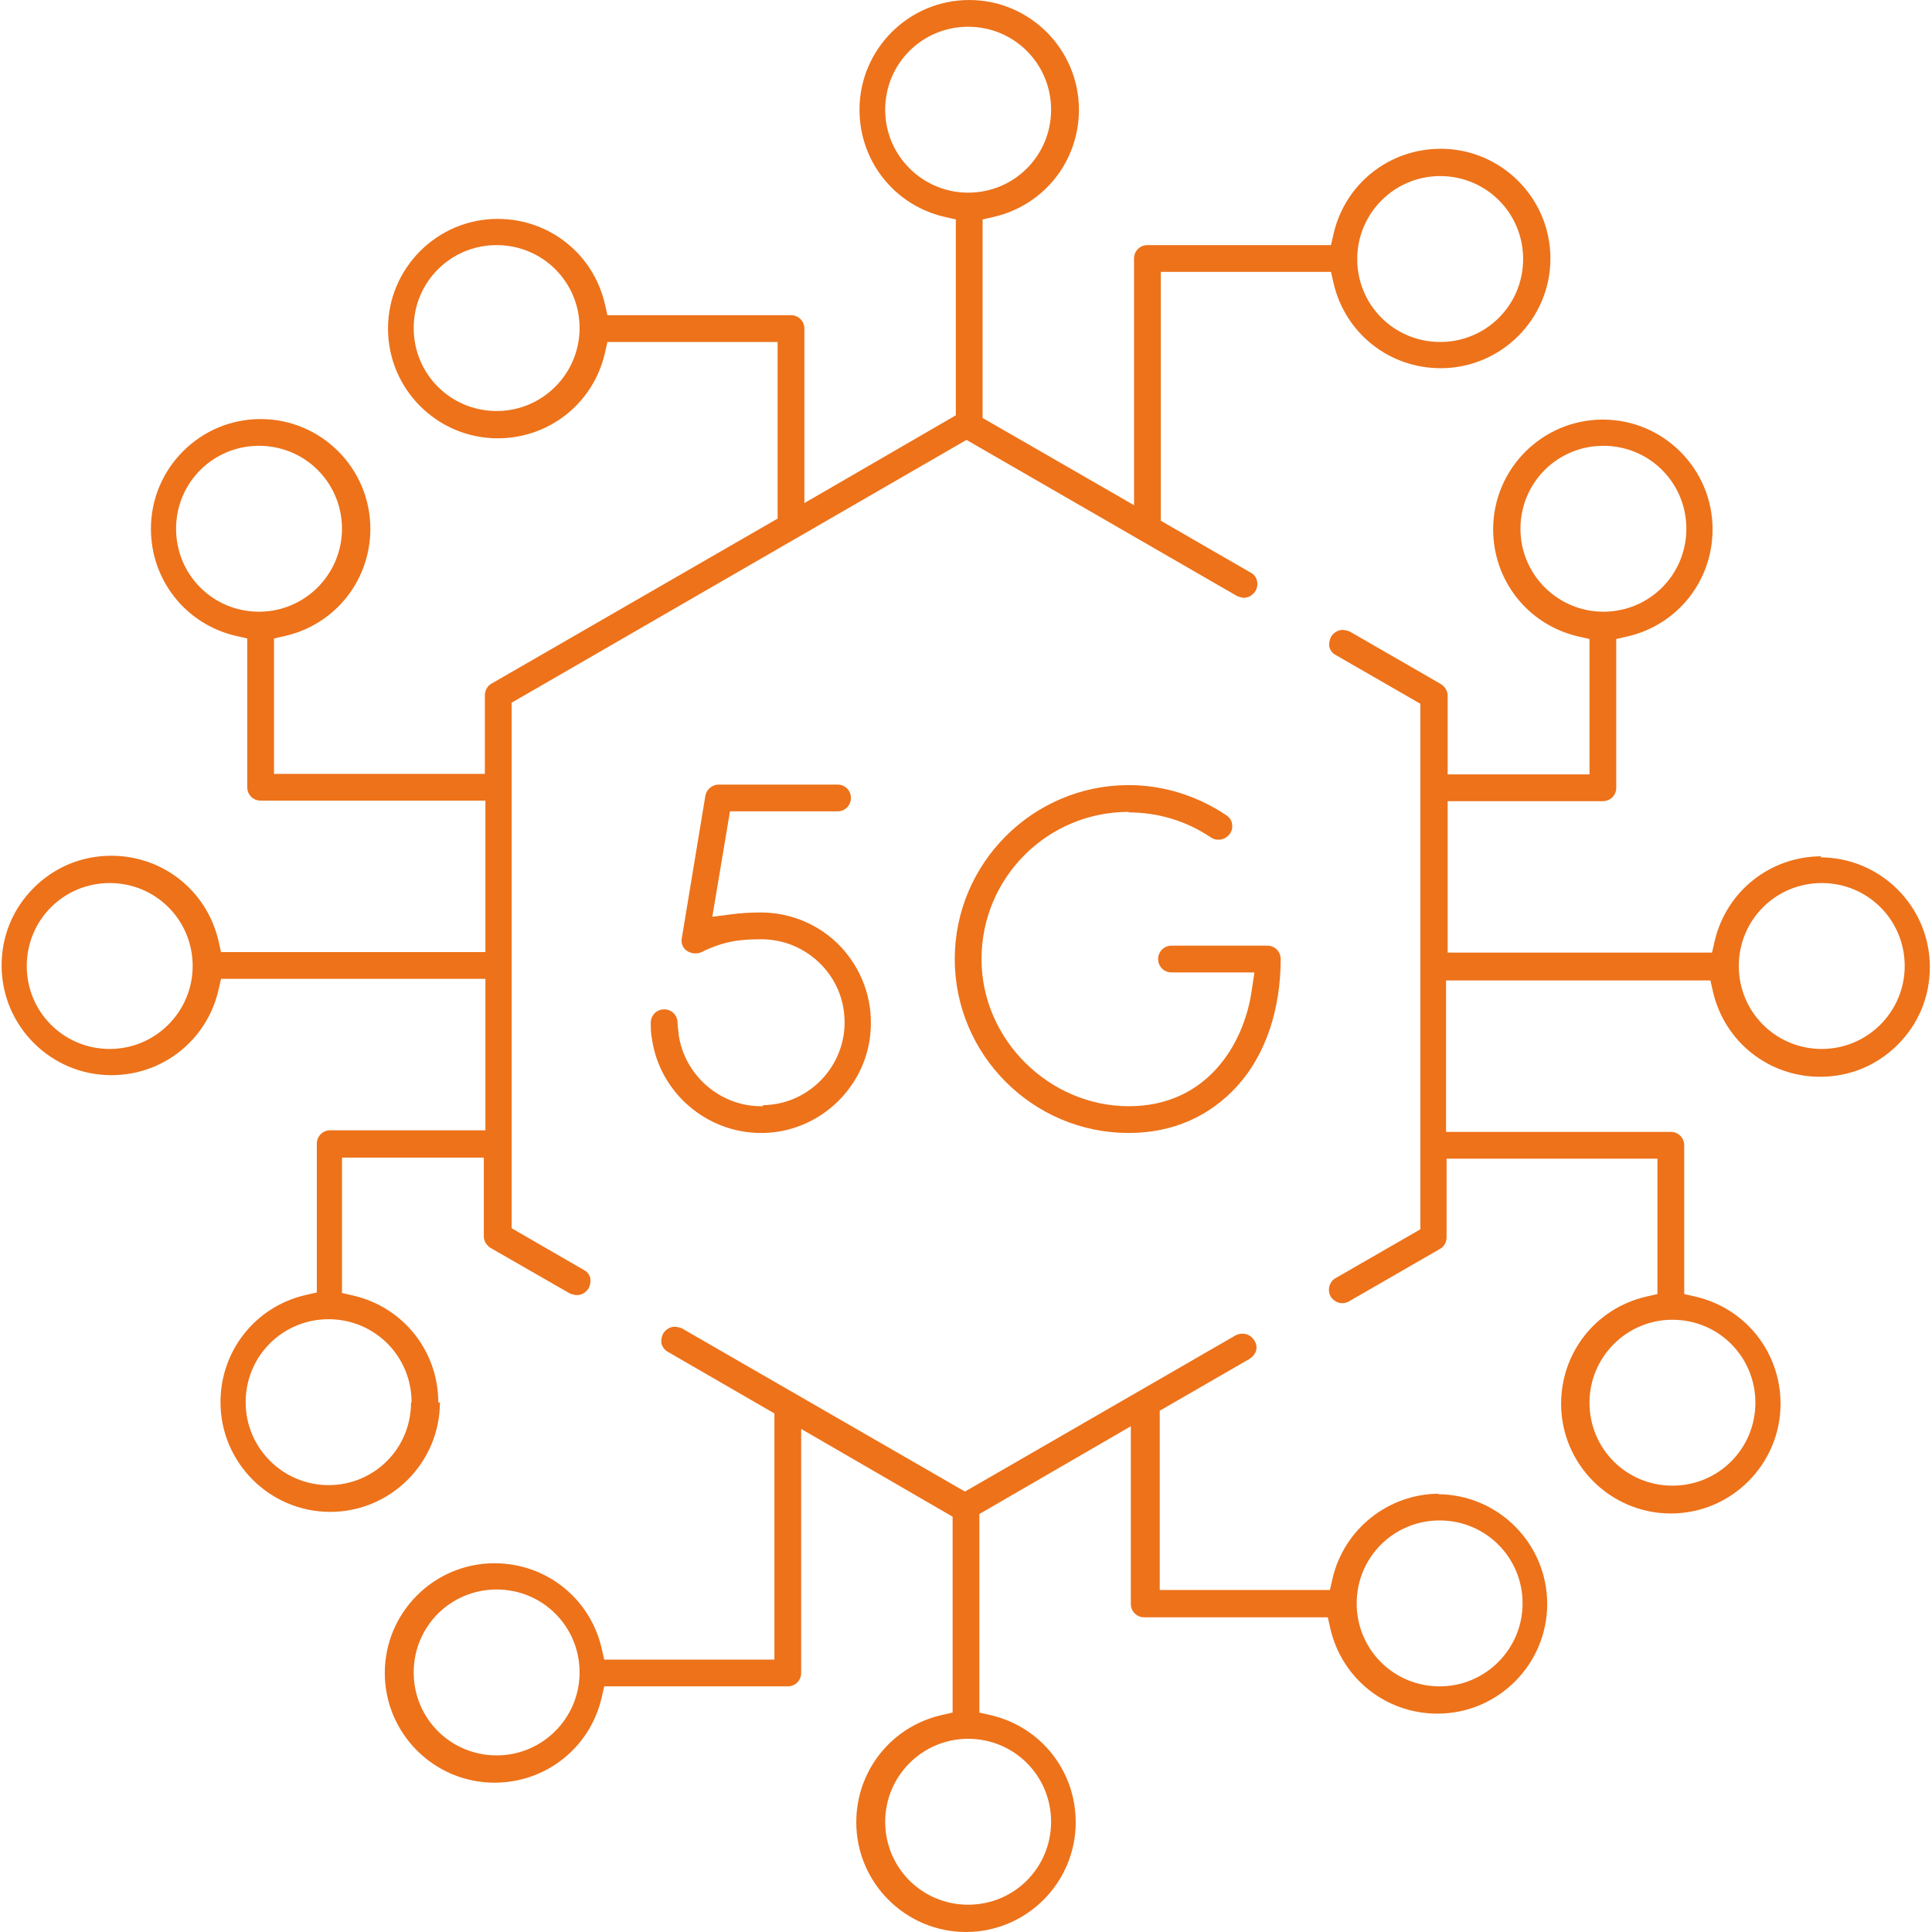
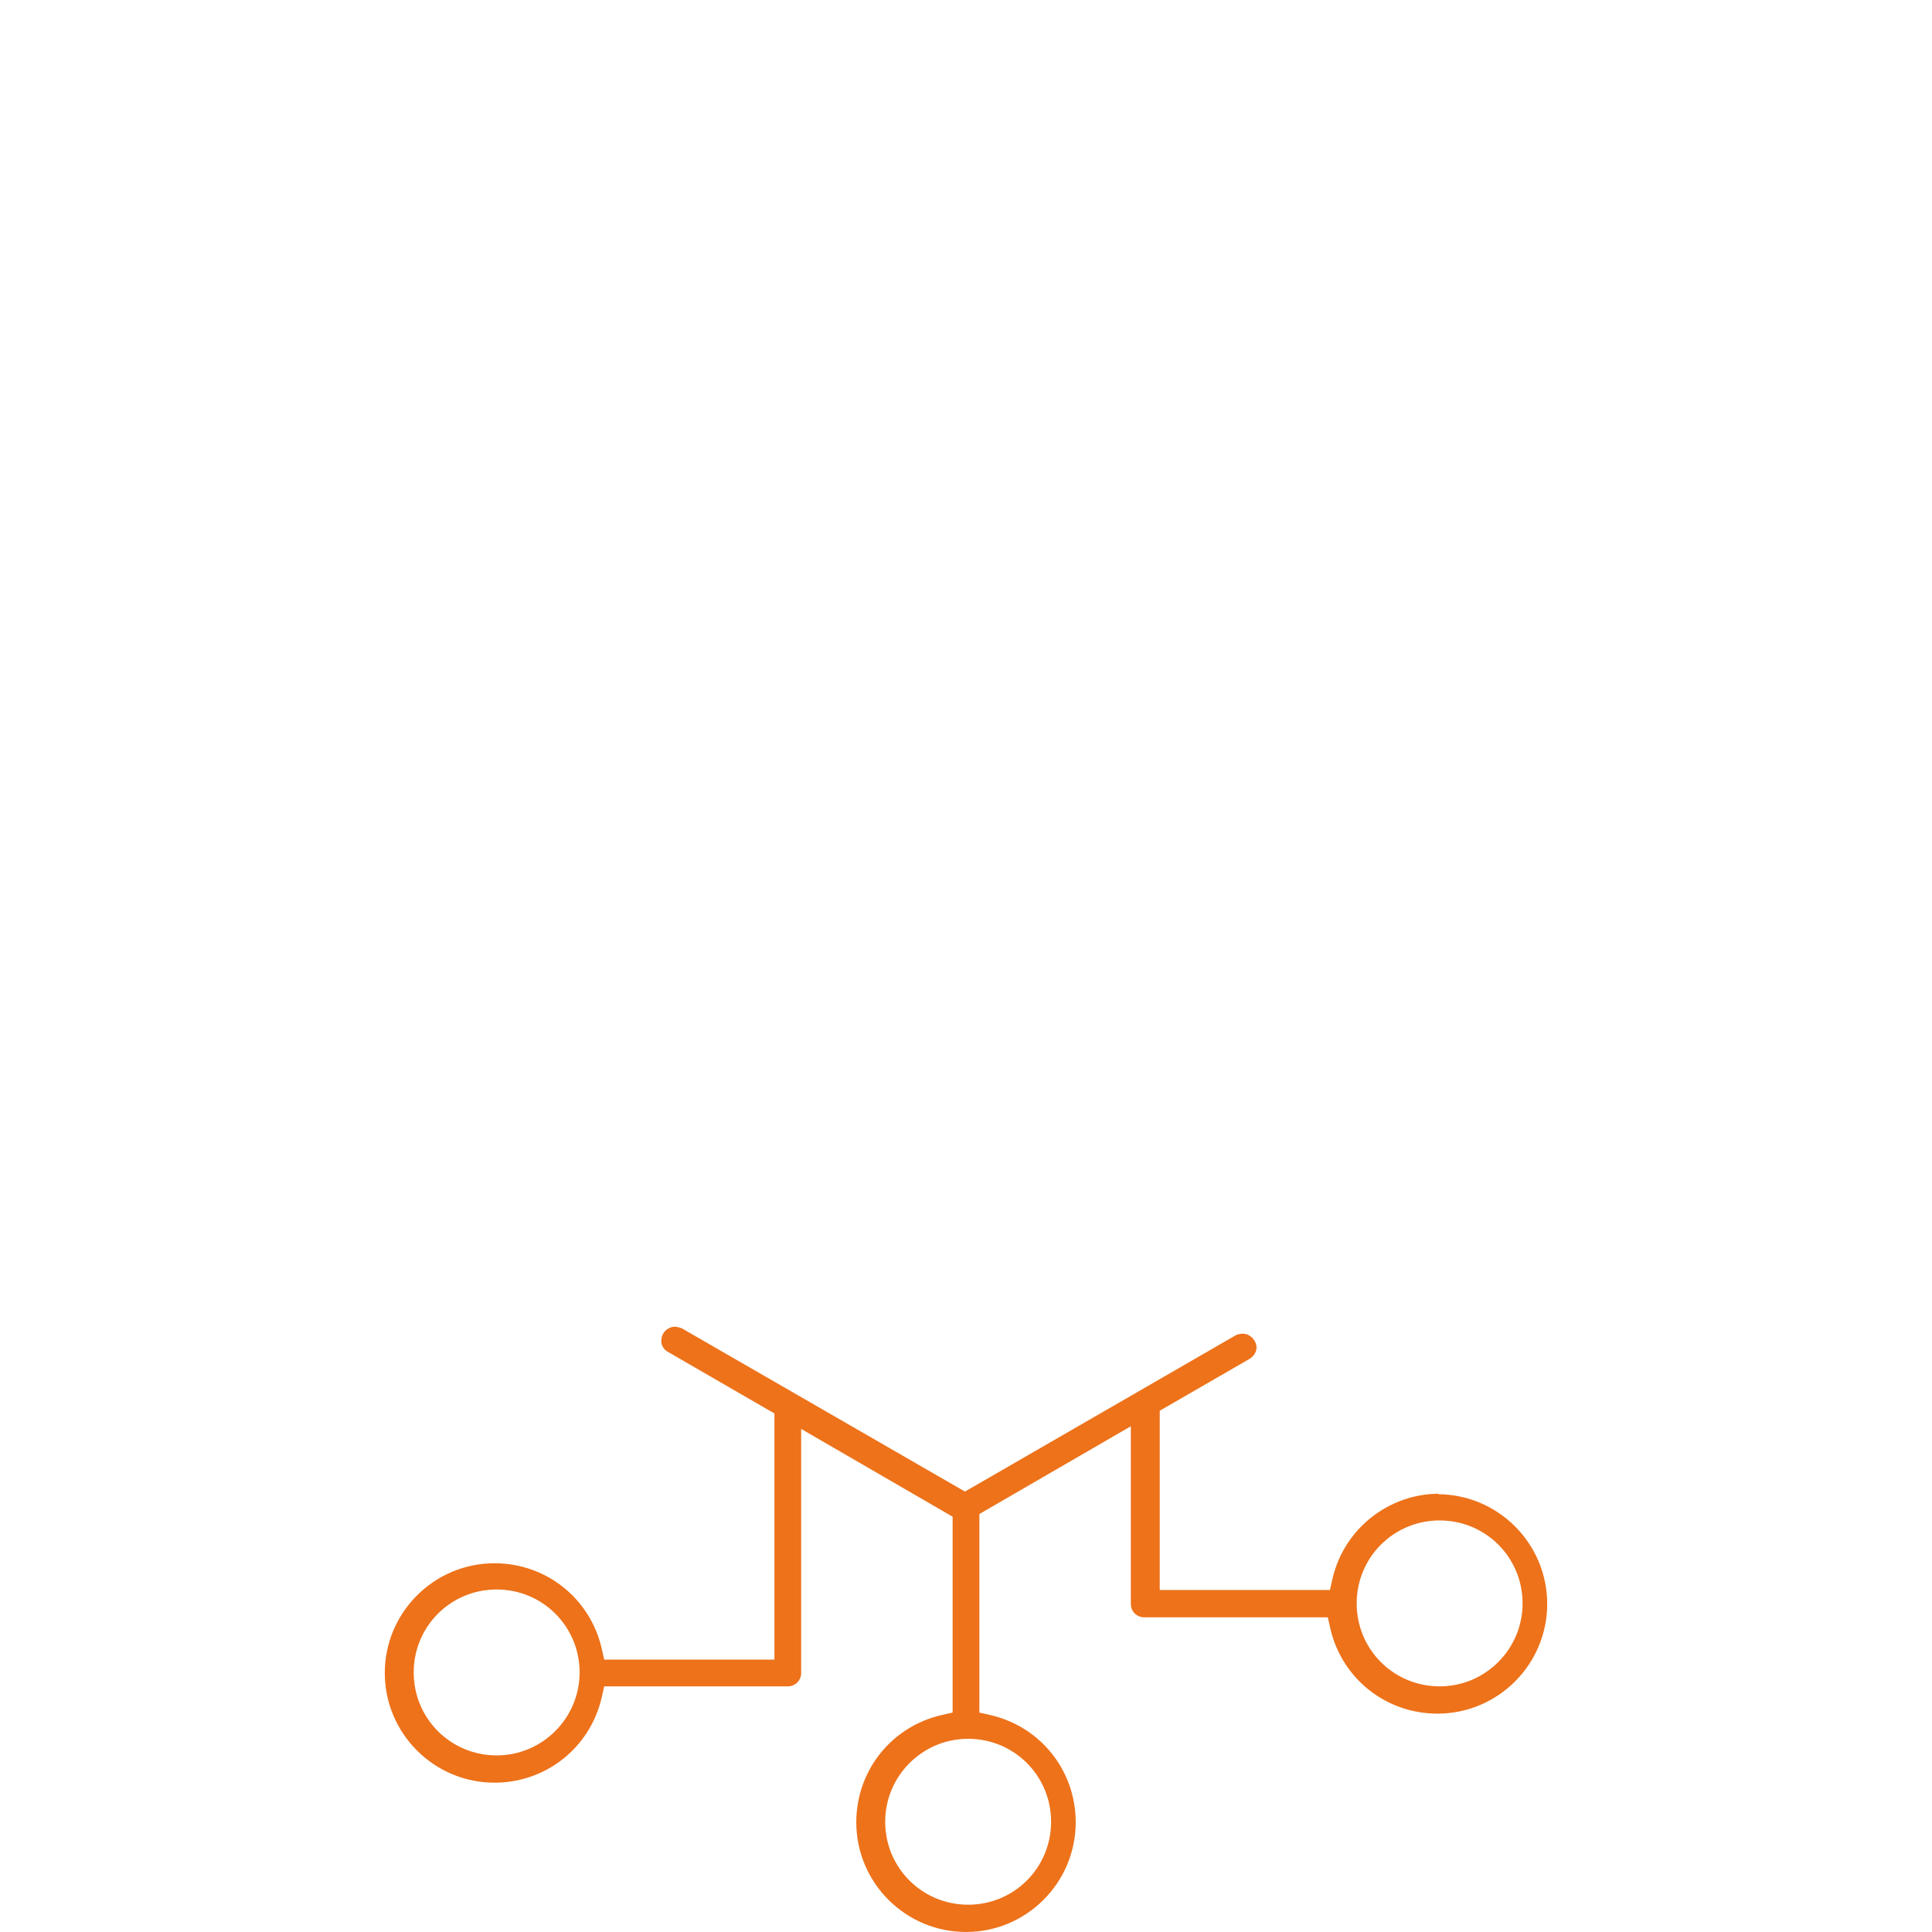
<svg xmlns="http://www.w3.org/2000/svg" id="Camada_2" data-name="Camada 2" viewBox="0 0 36.1 36.1">
  <defs>
    <style>      .cls-1 {        fill: #ed721a;      }    </style>
  </defs>
  <g id="Modo_de_isolamento" data-name="Modo de isolamento">
    <g>
-       <path class="cls-1" d="M21.09,15.18c.55,0,1.08.16,1.54.47.06.04.11.04.14.04.08,0,.16-.04.21-.11.05-.07.05-.14.04-.19,0-.03-.03-.11-.11-.16-.54-.36-1.17-.56-1.82-.56-1.79,0-3.25,1.46-3.25,3.25s1.46,3.25,3.25,3.25c.82,0,1.52-.31,2.04-.89.52-.58.8-1.42.8-2.36,0-.14-.11-.25-.25-.25h-1.79c-.14,0-.25.11-.25.25s.11.25.25.25h1.55l-.05.33c-.14,1-.83,2.17-2.3,2.17s-2.75-1.23-2.75-2.75,1.23-2.75,2.75-2.75Z" />
-       <path class="cls-1" d="M14.25,20.67h0s-.02,0-.03,0c-.77,0-1.43-.58-1.54-1.34,0-.07-.02-.14-.02-.22,0-.14-.11-.25-.25-.25s-.25.11-.25.25c0,.1,0,.19.02.29.14,1.01,1.02,1.77,2.04,1.77.01,0,.03,0,.04,0,1.07-.02,1.96-.88,2.01-1.95.03-.57-.17-1.11-.56-1.53-.39-.41-.93-.64-1.49-.64-.2,0-.36.01-.52.03l-.39.05.33-1.97h2.01c.14,0,.25-.11.25-.25s-.11-.25-.25-.25h-2.22c-.12,0-.23.09-.25.21l-.44,2.66c-.02.09.02.19.1.24.08.05.18.06.27.02,0,0,.03-.01.06-.03.27-.12.51-.21,1.05-.21.43,0,.83.17,1.13.48.3.31.45.72.43,1.15-.04.81-.71,1.46-1.52,1.47Z" />
      <path class="cls-1" d="M26.9,27.91c-.95,0-1.78.65-2,1.58l-.05.22h-3.18v-3.35l1.68-.97c.08-.05.11-.12.12-.15.01-.04.02-.11-.03-.19-.05-.08-.13-.13-.22-.13-.04,0-.09.01-.13.03l-4.92,2.84-.14.08-5.29-3.05s-.08-.03-.13-.03c-.09,0-.17.05-.22.13-.03.06-.04.13-.03.19.02.06.06.12.12.15l1.85,1.07.14.08v4.6h-3.18l-.05-.22c-.22-.93-1.04-1.58-2-1.58-1.13,0-2.05.92-2.05,2.05s.92,2.05,2.05,2.05c.96,0,1.78-.65,2-1.58l.05-.22h3.43c.14,0,.25-.11.25-.25v-4.56l2.83,1.64v3.66l-.22.05c-.93.22-1.58,1.04-1.58,2,0,1.13.92,2.05,2.05,2.05s2.05-.92,2.05-2.05c0-.96-.65-1.78-1.58-2l-.22-.05v-3.71l2.83-1.64v3.32c0,.14.11.25.25.25h3.43l.05.22c.22.93,1.04,1.58,2,1.58,1.13,0,2.05-.92,2.05-2.05s-.92-2.05-2.05-2.05ZM28.45,29.96c0,.85-.69,1.55-1.55,1.55s-1.55-.69-1.55-1.55.69-1.55,1.55-1.55,1.55.69,1.55,1.55ZM16.54,34.04c0-.85.69-1.55,1.55-1.55s1.55.69,1.55,1.55-.69,1.55-1.55,1.55-1.55-.69-1.55-1.55ZM10.83,31.25c0,.85-.69,1.55-1.55,1.55s-1.55-.69-1.55-1.55.69-1.55,1.55-1.55,1.55.69,1.55,1.55Z" />
-       <path class="cls-1" d="M34.04,16c-.96,0-1.78.65-2,1.58l-.05.22h-4.94v-2.83h2.9c.14,0,.25-.11.25-.25v-2.78l.22-.05c.93-.22,1.58-1.04,1.58-2,0-1.13-.92-2.05-2.05-2.05s-2.05.92-2.05,2.05c0,.96.65,1.78,1.58,2l.22.05v2.53h-2.65v-1.47c0-.09-.05-.17-.13-.22l-1.7-.98s-.08-.03-.13-.03c-.09,0-.17.05-.22.13-.03.06-.04.13-.03.19.02.07.06.12.12.15l1.58.91v9.82l-1.58.91c-.08.04-.11.12-.12.15-.01.04-.02.11.02.19.05.08.13.13.22.13.04,0,.09-.01.12-.03l1.7-.98c.08-.04.13-.13.13-.22v-1.47h3.94v2.53l-.22.05c-.93.22-1.58,1.04-1.58,2,0,1.13.92,2.05,2.05,2.05s2.05-.92,2.05-2.05c0-.96-.65-1.78-1.58-2l-.22-.05v-2.78c0-.14-.11-.25-.25-.25h-4.2v-2.83h4.94l.05.22c.22.93,1.04,1.58,2,1.58.55,0,1.06-.21,1.45-.6s.6-.9.6-1.45c0-1.13-.92-2.05-2.05-2.05ZM35.59,18.05c0,.85-.69,1.55-1.55,1.55s-1.55-.69-1.55-1.55.69-1.55,1.55-1.55,1.55.69,1.55,1.55ZM29.96,11.43c-.85,0-1.55-.69-1.55-1.55s.69-1.55,1.55-1.55,1.55.69,1.55,1.55-.69,1.55-1.55,1.55ZM29.7,26.21c0-.85.69-1.55,1.55-1.55s1.55.69,1.55,1.55-.69,1.55-1.55,1.55-1.55-.69-1.55-1.55Z" />
-       <path class="cls-1" d="M8.19,26.21c0-.96-.65-1.78-1.58-2l-.22-.05v-2.53h2.65v1.47c0,.09.05.17.13.22l1.48.85s.08.03.13.03c.09,0,.17-.05.22-.13.03-.06.04-.13.03-.19-.02-.07-.06-.12-.12-.15l-1.35-.78v-9.82l8.36-4.83.14-.08,5.06,2.92s.08.03.12.03c.09,0,.17-.05.22-.13.07-.12.03-.28-.09-.34l-1.68-.97v-4.65h3.18l.05.22c.22.93,1.04,1.58,2,1.58,1.13,0,2.05-.92,2.05-2.05s-.92-2.05-2.05-2.05c-.96,0-1.78.65-2,1.58l-.05.22h-3.43c-.14,0-.25.11-.25.25v4.61l-2.69-1.55-.14-.08v-3.71l.22-.05c.93-.22,1.58-1.04,1.58-2,0-1.13-.92-2.05-2.05-2.05s-2.05.92-2.05,2.05c0,.96.65,1.78,1.58,2l.22.05v3.66l-2.83,1.64v-3.26c0-.14-.11-.25-.25-.25h-3.43l-.05-.22c-.22-.93-1.04-1.58-2-1.58-1.13,0-2.05.92-2.05,2.05s.92,2.05,2.05,2.05c.96,0,1.78-.65,2-1.58l.05-.22h3.18v3.3l-5.34,3.08c-.08.04-.13.13-.13.22v1.47h-3.94v-2.53l.22-.05c.93-.22,1.58-1.04,1.58-2,0-1.13-.92-2.05-2.05-2.05s-2.05.92-2.05,2.05c0,.96.65,1.78,1.58,2l.22.05v2.78c0,.14.11.25.25.25h4.2v2.83h-4.94l-.05-.22c-.22-.93-1.04-1.58-2-1.58-.55,0-1.06.21-1.45.6s-.6.9-.6,1.45c0,1.13.92,2.05,2.05,2.05.96,0,1.78-.65,2-1.58l.05-.22h4.94v2.83h-2.9c-.14,0-.25.11-.25.25v2.78l-.22.05c-.93.22-1.58,1.04-1.58,2,0,1.13.92,2.05,2.05,2.05s2.05-.92,2.05-2.05ZM7.68,26.21c0,.41-.16.8-.45,1.09-.29.29-.68.45-1.09.45-.85,0-1.55-.69-1.55-1.55s.69-1.55,1.55-1.55,1.55.69,1.55,1.55ZM6.39,9.88c0,.85-.69,1.55-1.55,1.55s-1.55-.69-1.55-1.55.69-1.55,1.55-1.55,1.55.69,1.55,1.55ZM18.09,3.6c-.85,0-1.55-.69-1.55-1.55s.69-1.55,1.55-1.55,1.55.69,1.55,1.55-.69,1.55-1.55,1.55ZM25.36,4.84c0-.85.69-1.55,1.55-1.55s1.55.69,1.55,1.55-.69,1.55-1.55,1.55-1.55-.69-1.55-1.55ZM10.83,6.13c0,.85-.69,1.55-1.55,1.55s-1.55-.69-1.55-1.55.69-1.55,1.55-1.55,1.55.69,1.55,1.55ZM3.6,18.05c0,.85-.69,1.55-1.55,1.55s-1.55-.69-1.55-1.55.69-1.55,1.55-1.55,1.55.69,1.55,1.55Z" />
    </g>
  </g>
</svg>